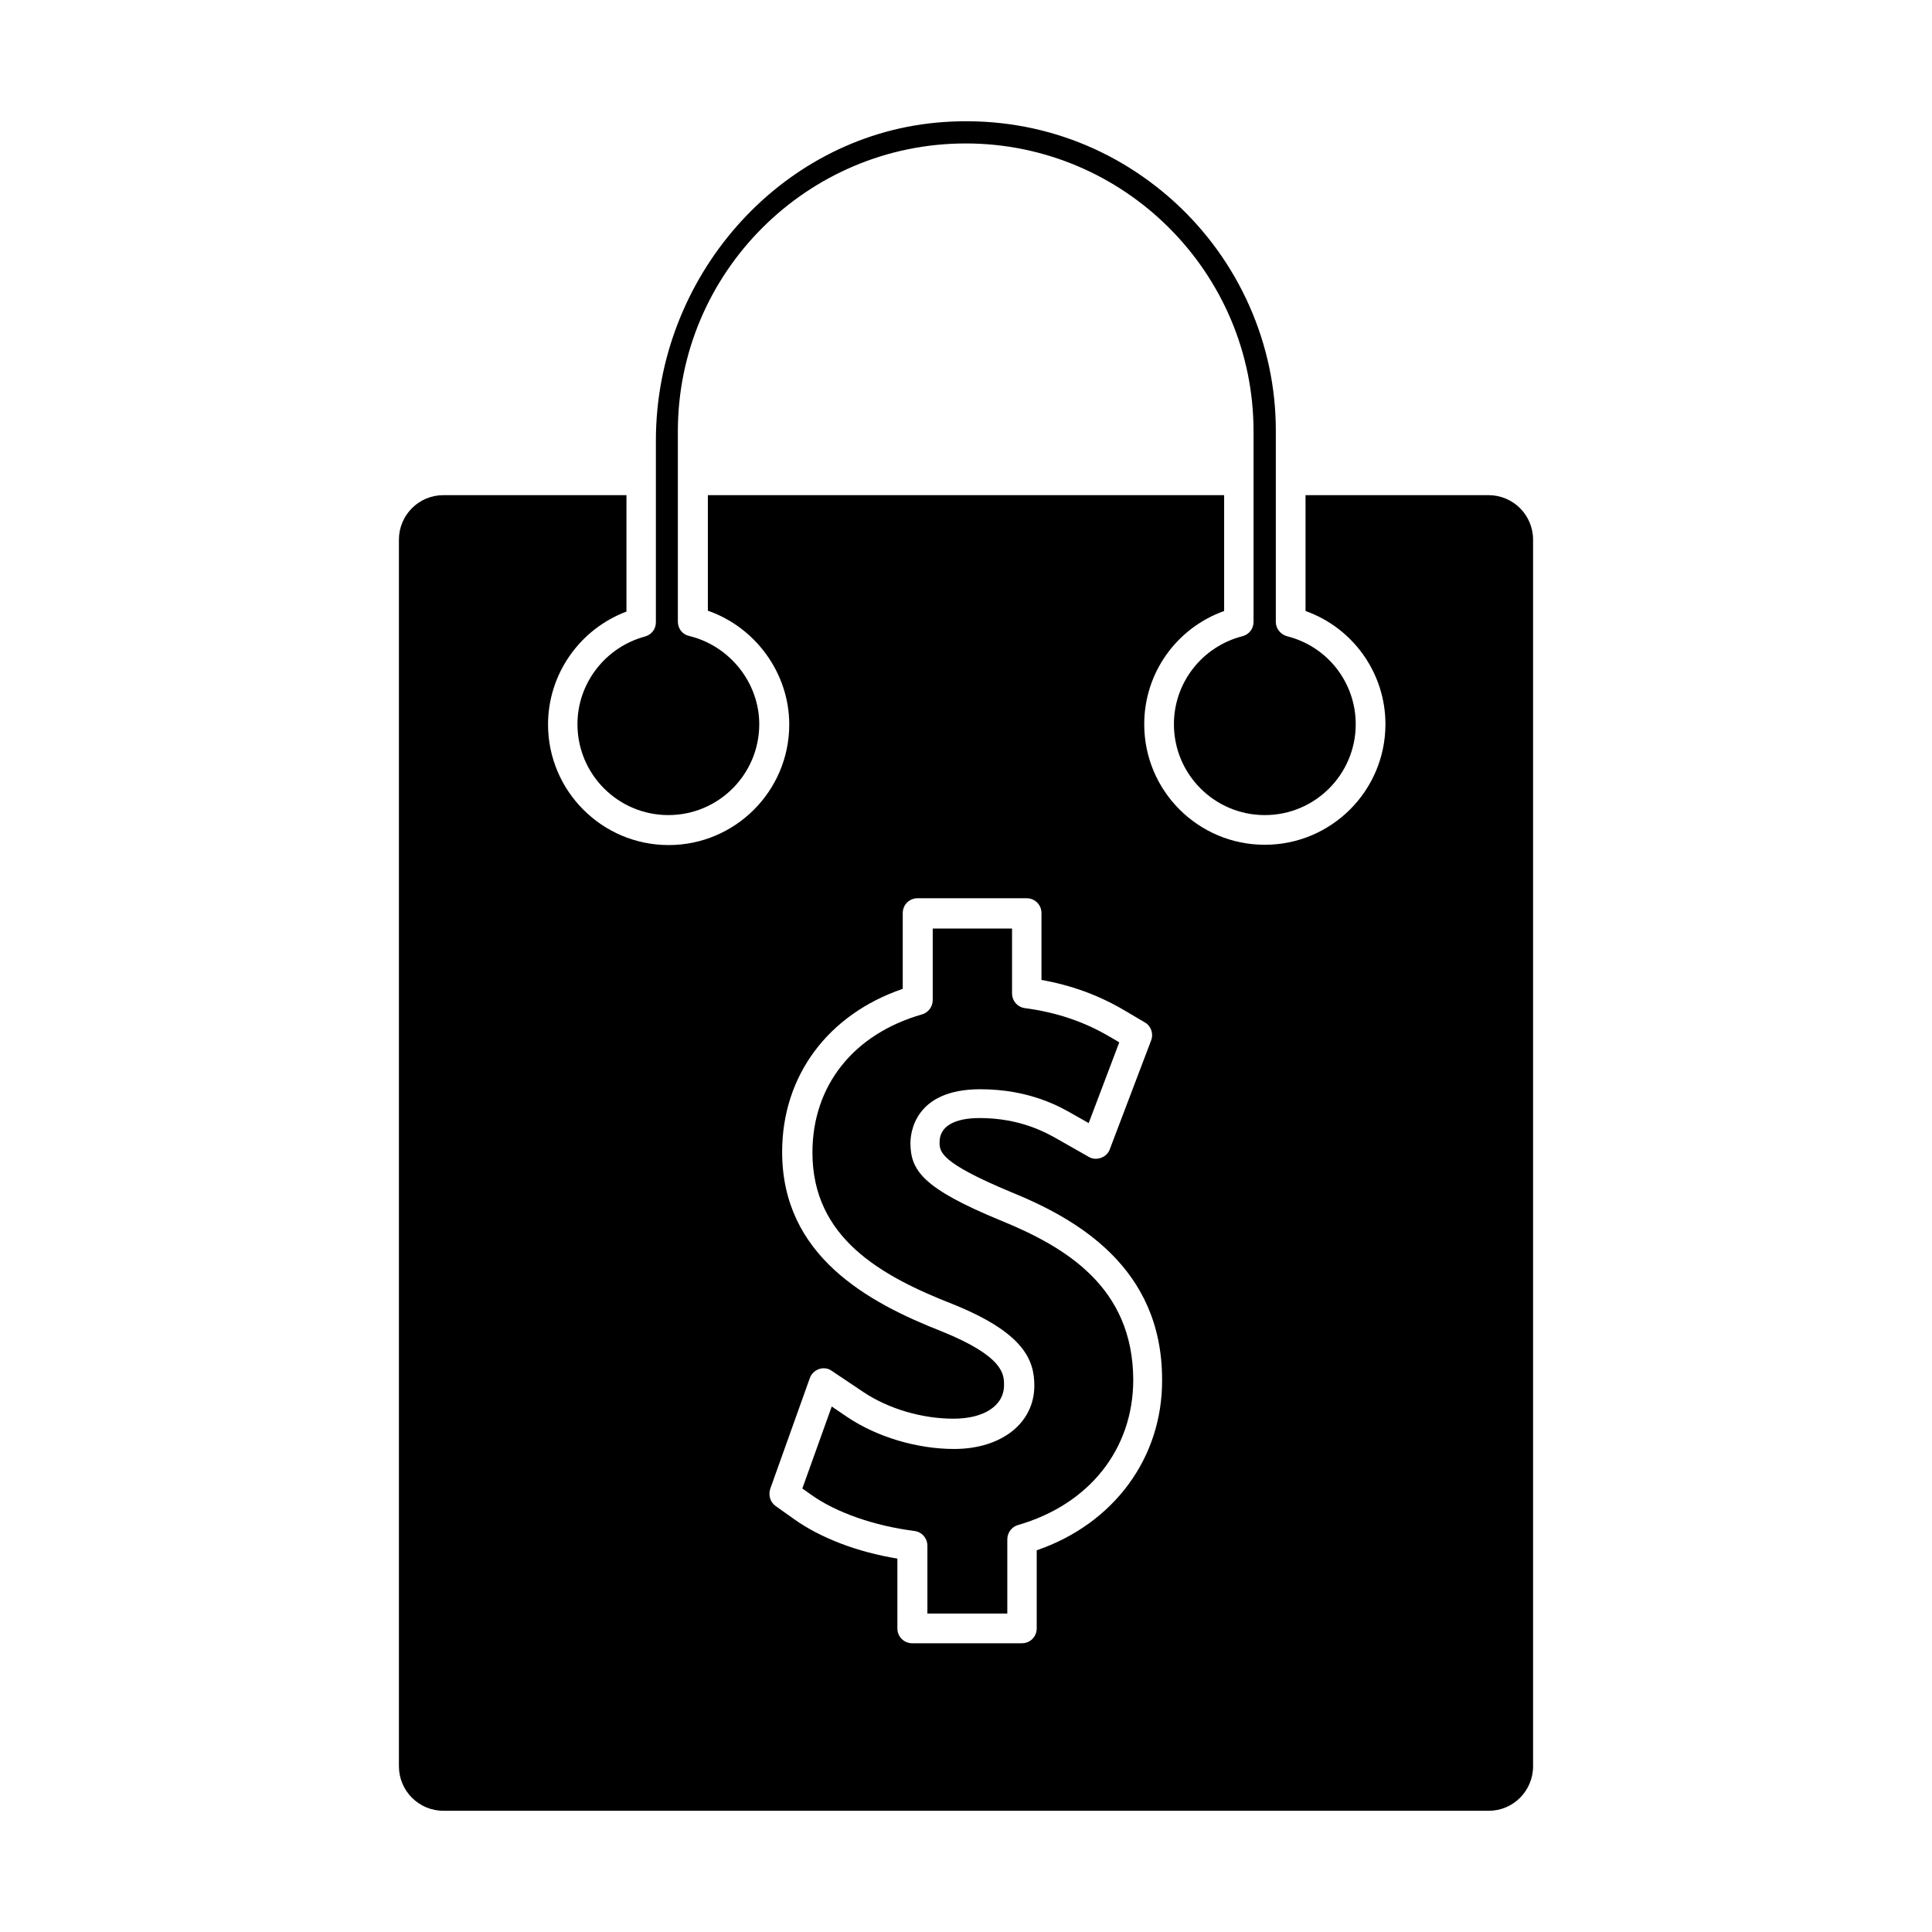
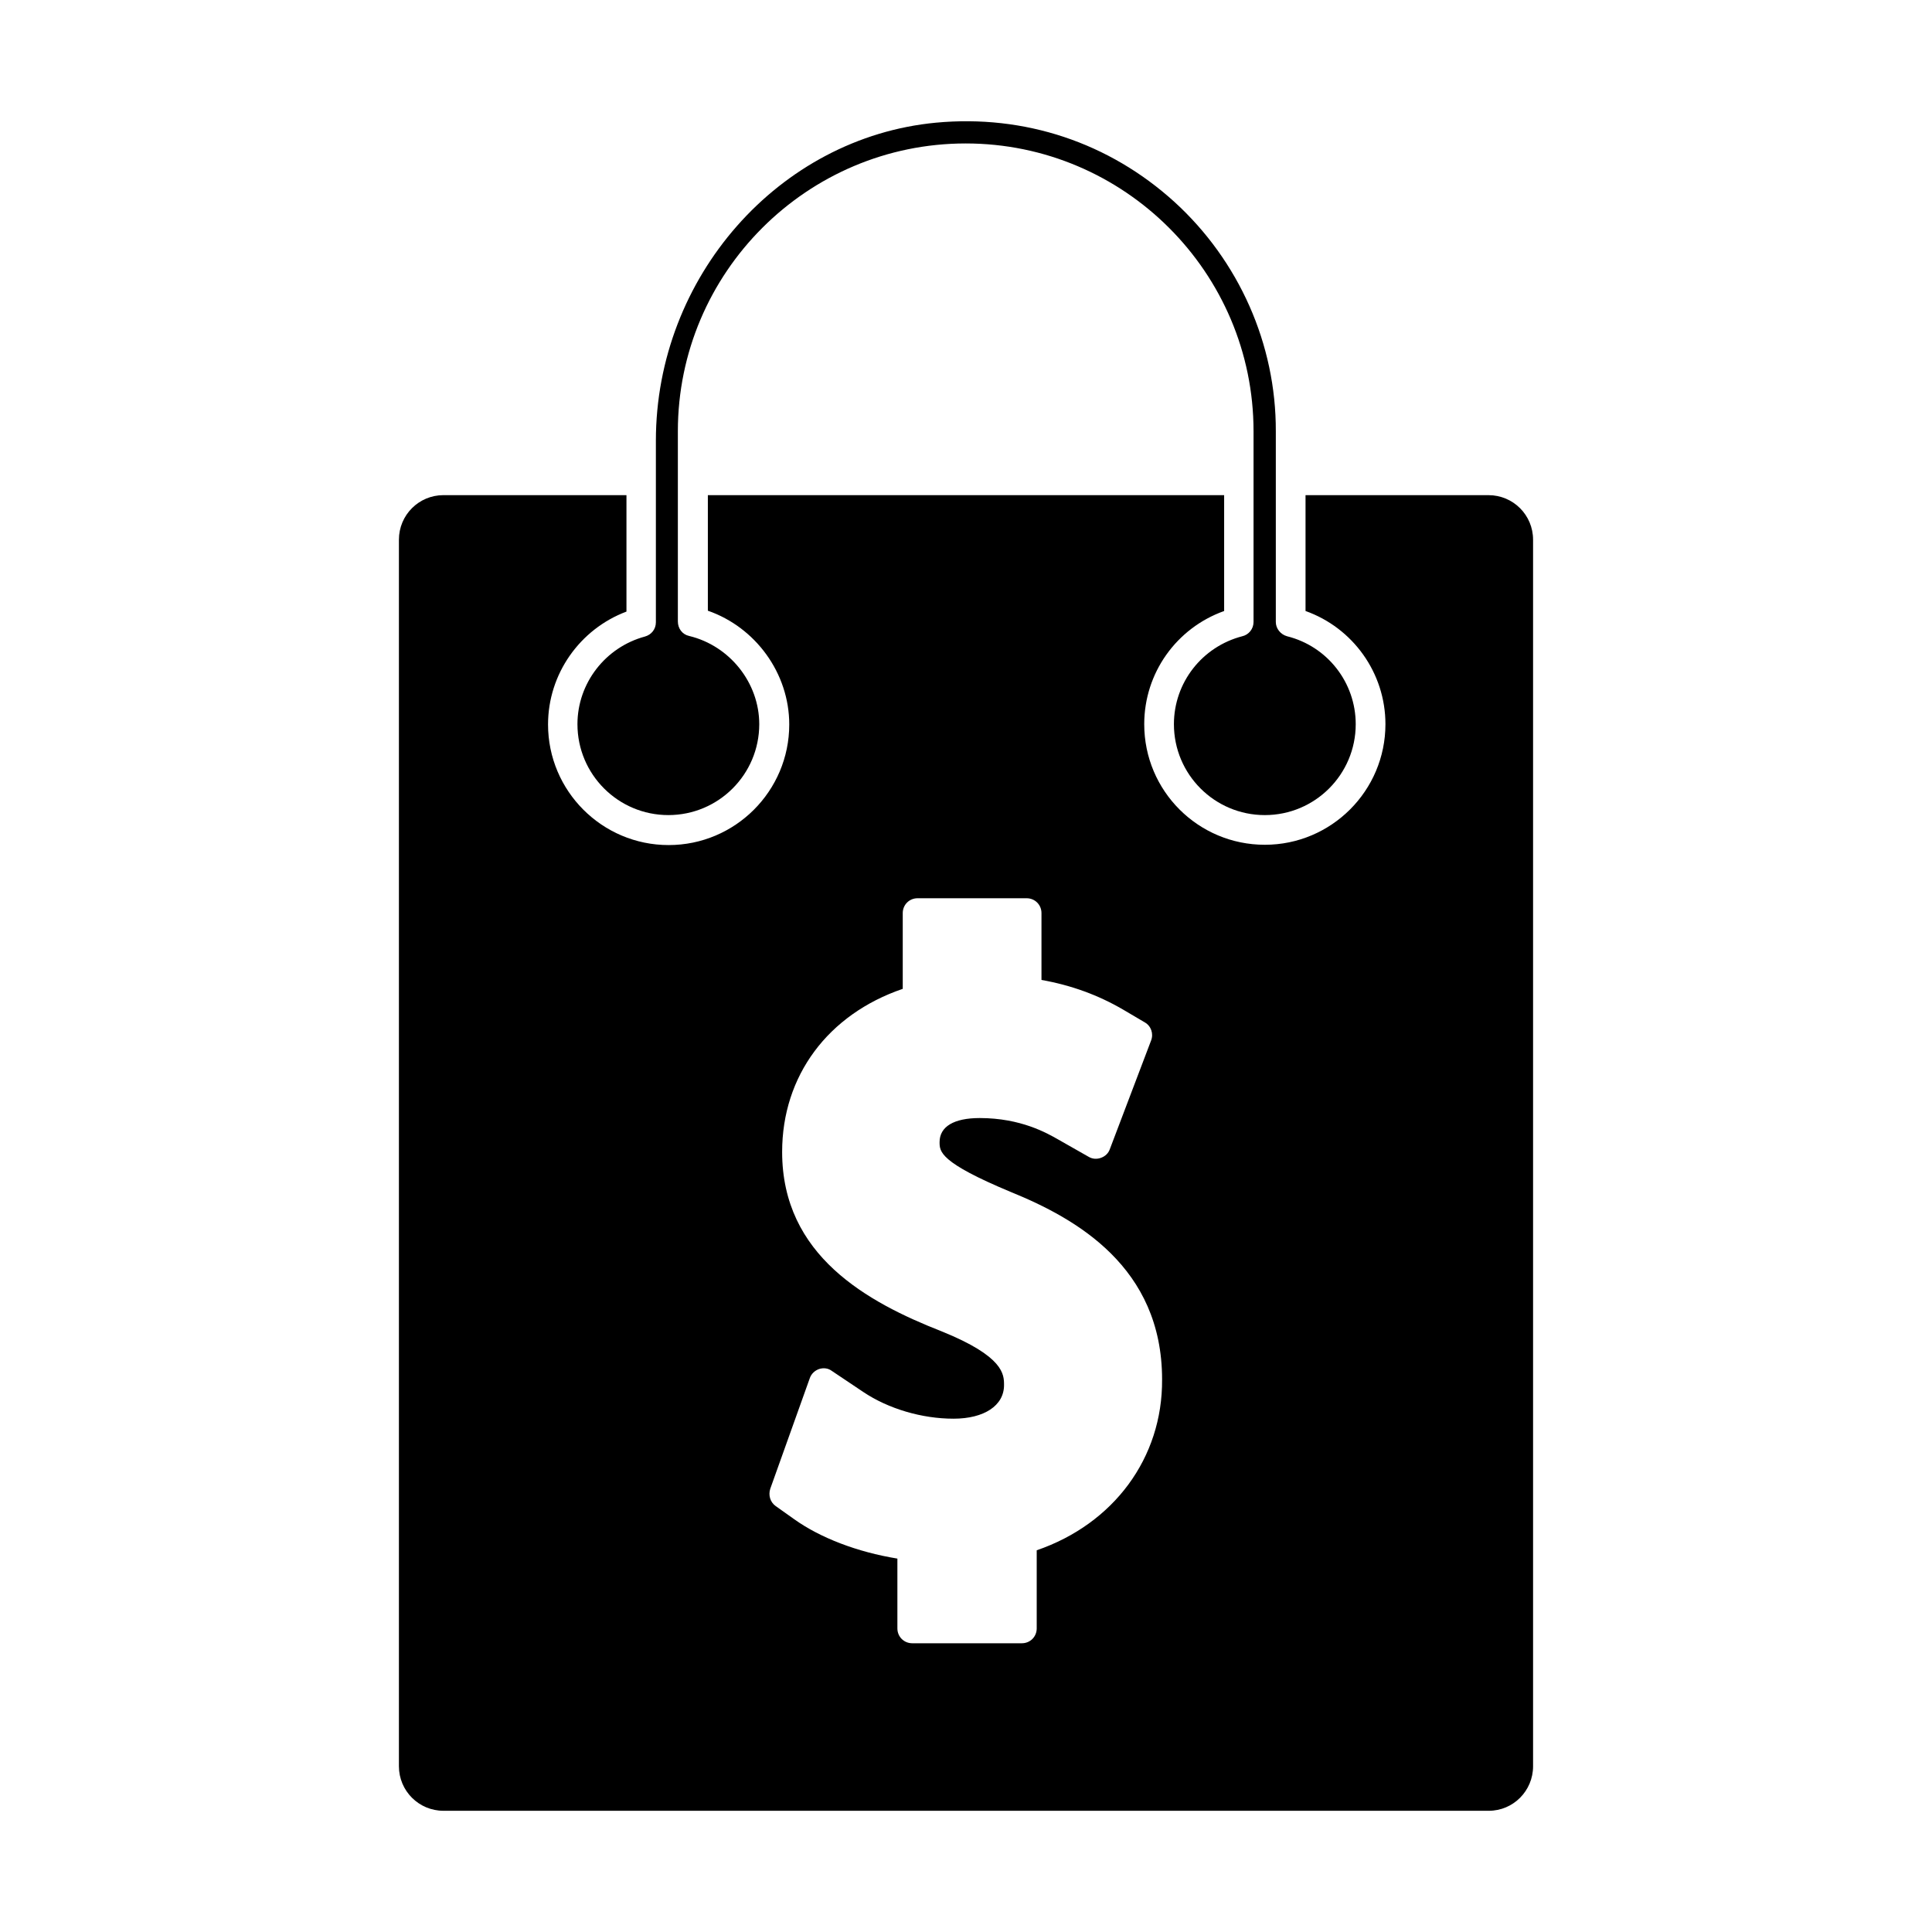
<svg xmlns="http://www.w3.org/2000/svg" fill="#000000" width="800px" height="800px" version="1.1" viewBox="144 144 512 512">
  <g>
    <path d="m550.28 612.07v-325.04c0-6.535-5.273-11.809-11.809-11.809h-48.492v30.699c12.594 4.488 21.176 16.453 21.176 29.992 0 17.633-14.328 31.961-31.961 31.961-17.633 0-31.961-14.246-31.961-31.957 0-13.617 8.582-25.504 21.176-29.992v-30.699l-136.82-0.004v30.621c12.676 4.41 21.57 16.609 21.57 30.148 0 17.633-14.328 31.961-31.961 31.961-17.633 0-31.961-14.328-31.961-31.961 0-13.383 8.422-25.27 20.781-29.914v-30.859h-48.492c-6.535 0-11.809 5.273-11.809 11.809v325.04c0 6.535 5.273 11.809 11.809 11.809h277.02c6.457 0.004 11.734-5.269 11.734-11.805zm-131.54-57.23v20.703c0 2.203-1.73 3.938-3.938 3.938h-29.047c-2.203 0-3.938-1.73-3.938-3.938v-18.5c-10.629-1.73-20.469-5.512-27.395-10.469l-4.879-3.465c-1.418-1.023-1.969-2.832-1.418-4.566l10.469-29.285c0.395-1.18 1.34-2.047 2.441-2.441 1.18-0.395 2.441-0.234 3.387 0.473l8.344 5.59c6.691 4.488 15.586 7.086 23.93 7.086 8.109 0 13.383-3.465 13.383-8.895 0-2.832 0-7.559-16.531-14.25-19.68-7.715-42.273-20.074-42.273-47.547 0-20.152 12.121-36.449 31.961-43.219v-20.074c0-2.203 1.73-3.938 3.938-3.938h28.891c2.203 0 3.938 1.73 3.938 3.938v17.711c7.949 1.418 15.035 4.016 21.648 7.871l5.746 3.387c1.652 0.945 2.363 2.992 1.652 4.801l-10.941 28.812c-0.395 1.102-1.258 1.891-2.363 2.281-1.102 0.395-2.281 0.316-3.305-0.316l-8.031-4.566c-2.914-1.652-9.84-5.668-20.781-5.668-6.848 0-10.629 2.281-10.629 6.375 0 2.519 0 5.352 18.895 13.227 17.238 7.008 40.07 19.836 40.07 49.672 0.152 20.793-12.836 38.27-33.223 45.273z" />
    <path d="m455.26 197.53c-17.32-15.742-39.754-23.223-63.211-21.02-41.645 3.938-74.234 40.934-74.234 84.309v48.098c0 1.812-1.18 3.305-2.914 3.777-10.469 2.832-17.871 12.359-17.871 23.223 0 13.305 10.785 24.09 24.09 24.09 13.305 0 24.09-10.785 24.09-24.09 0-10.941-7.793-20.781-18.578-23.379-1.812-0.395-2.992-1.969-2.992-3.856v-50.383c0-42.035 34.242-76.281 76.281-76.281 42.035 0 76.281 34.242 76.281 76.281v50.539c0 1.812-1.258 3.387-2.992 3.777-10.629 2.758-18.109 12.281-18.109 23.305 0 13.305 10.785 24.09 24.09 24.09 13.305 0 24.09-10.785 24.09-24.09 0-11.02-7.477-20.625-18.184-23.301-1.73-0.473-2.992-2.047-2.992-3.777v-50.543c0.078-23.062-9.762-45.184-26.844-60.77z" />
-     <path d="m409.05 467.38c-20.387-8.422-23.773-13.145-23.773-20.469 0-2.363 0.867-14.25 18.5-14.25 13.066 0 21.176 4.644 24.719 6.691l4.016 2.281 8.109-21.41-2.832-1.652c-6.613-3.856-13.855-6.297-22.121-7.398-1.969-0.234-3.465-1.891-3.465-3.938v-17.16h-21.02v18.973c0 1.73-1.18 3.305-2.832 3.777-18.184 5.195-29.047 18.895-29.047 36.605 0 22.516 17.949 32.668 37.312 40.227 18.895 7.637 21.492 14.879 21.492 21.57 0 9.918-8.738 16.766-21.254 16.766-9.762 0-20.387-3.148-28.262-8.422l-4.172-2.832-7.793 21.727 2.441 1.73c6.535 4.644 16.688 8.188 27.238 9.523 1.969 0.234 3.465 1.891 3.465 3.938v17.949h21.176v-19.68c0-1.73 1.18-3.305 2.832-3.777 18.895-5.434 30.543-20.152 30.543-38.496-0.086-24.562-17.875-35.188-35.273-42.273z" />
  </g>
</svg>